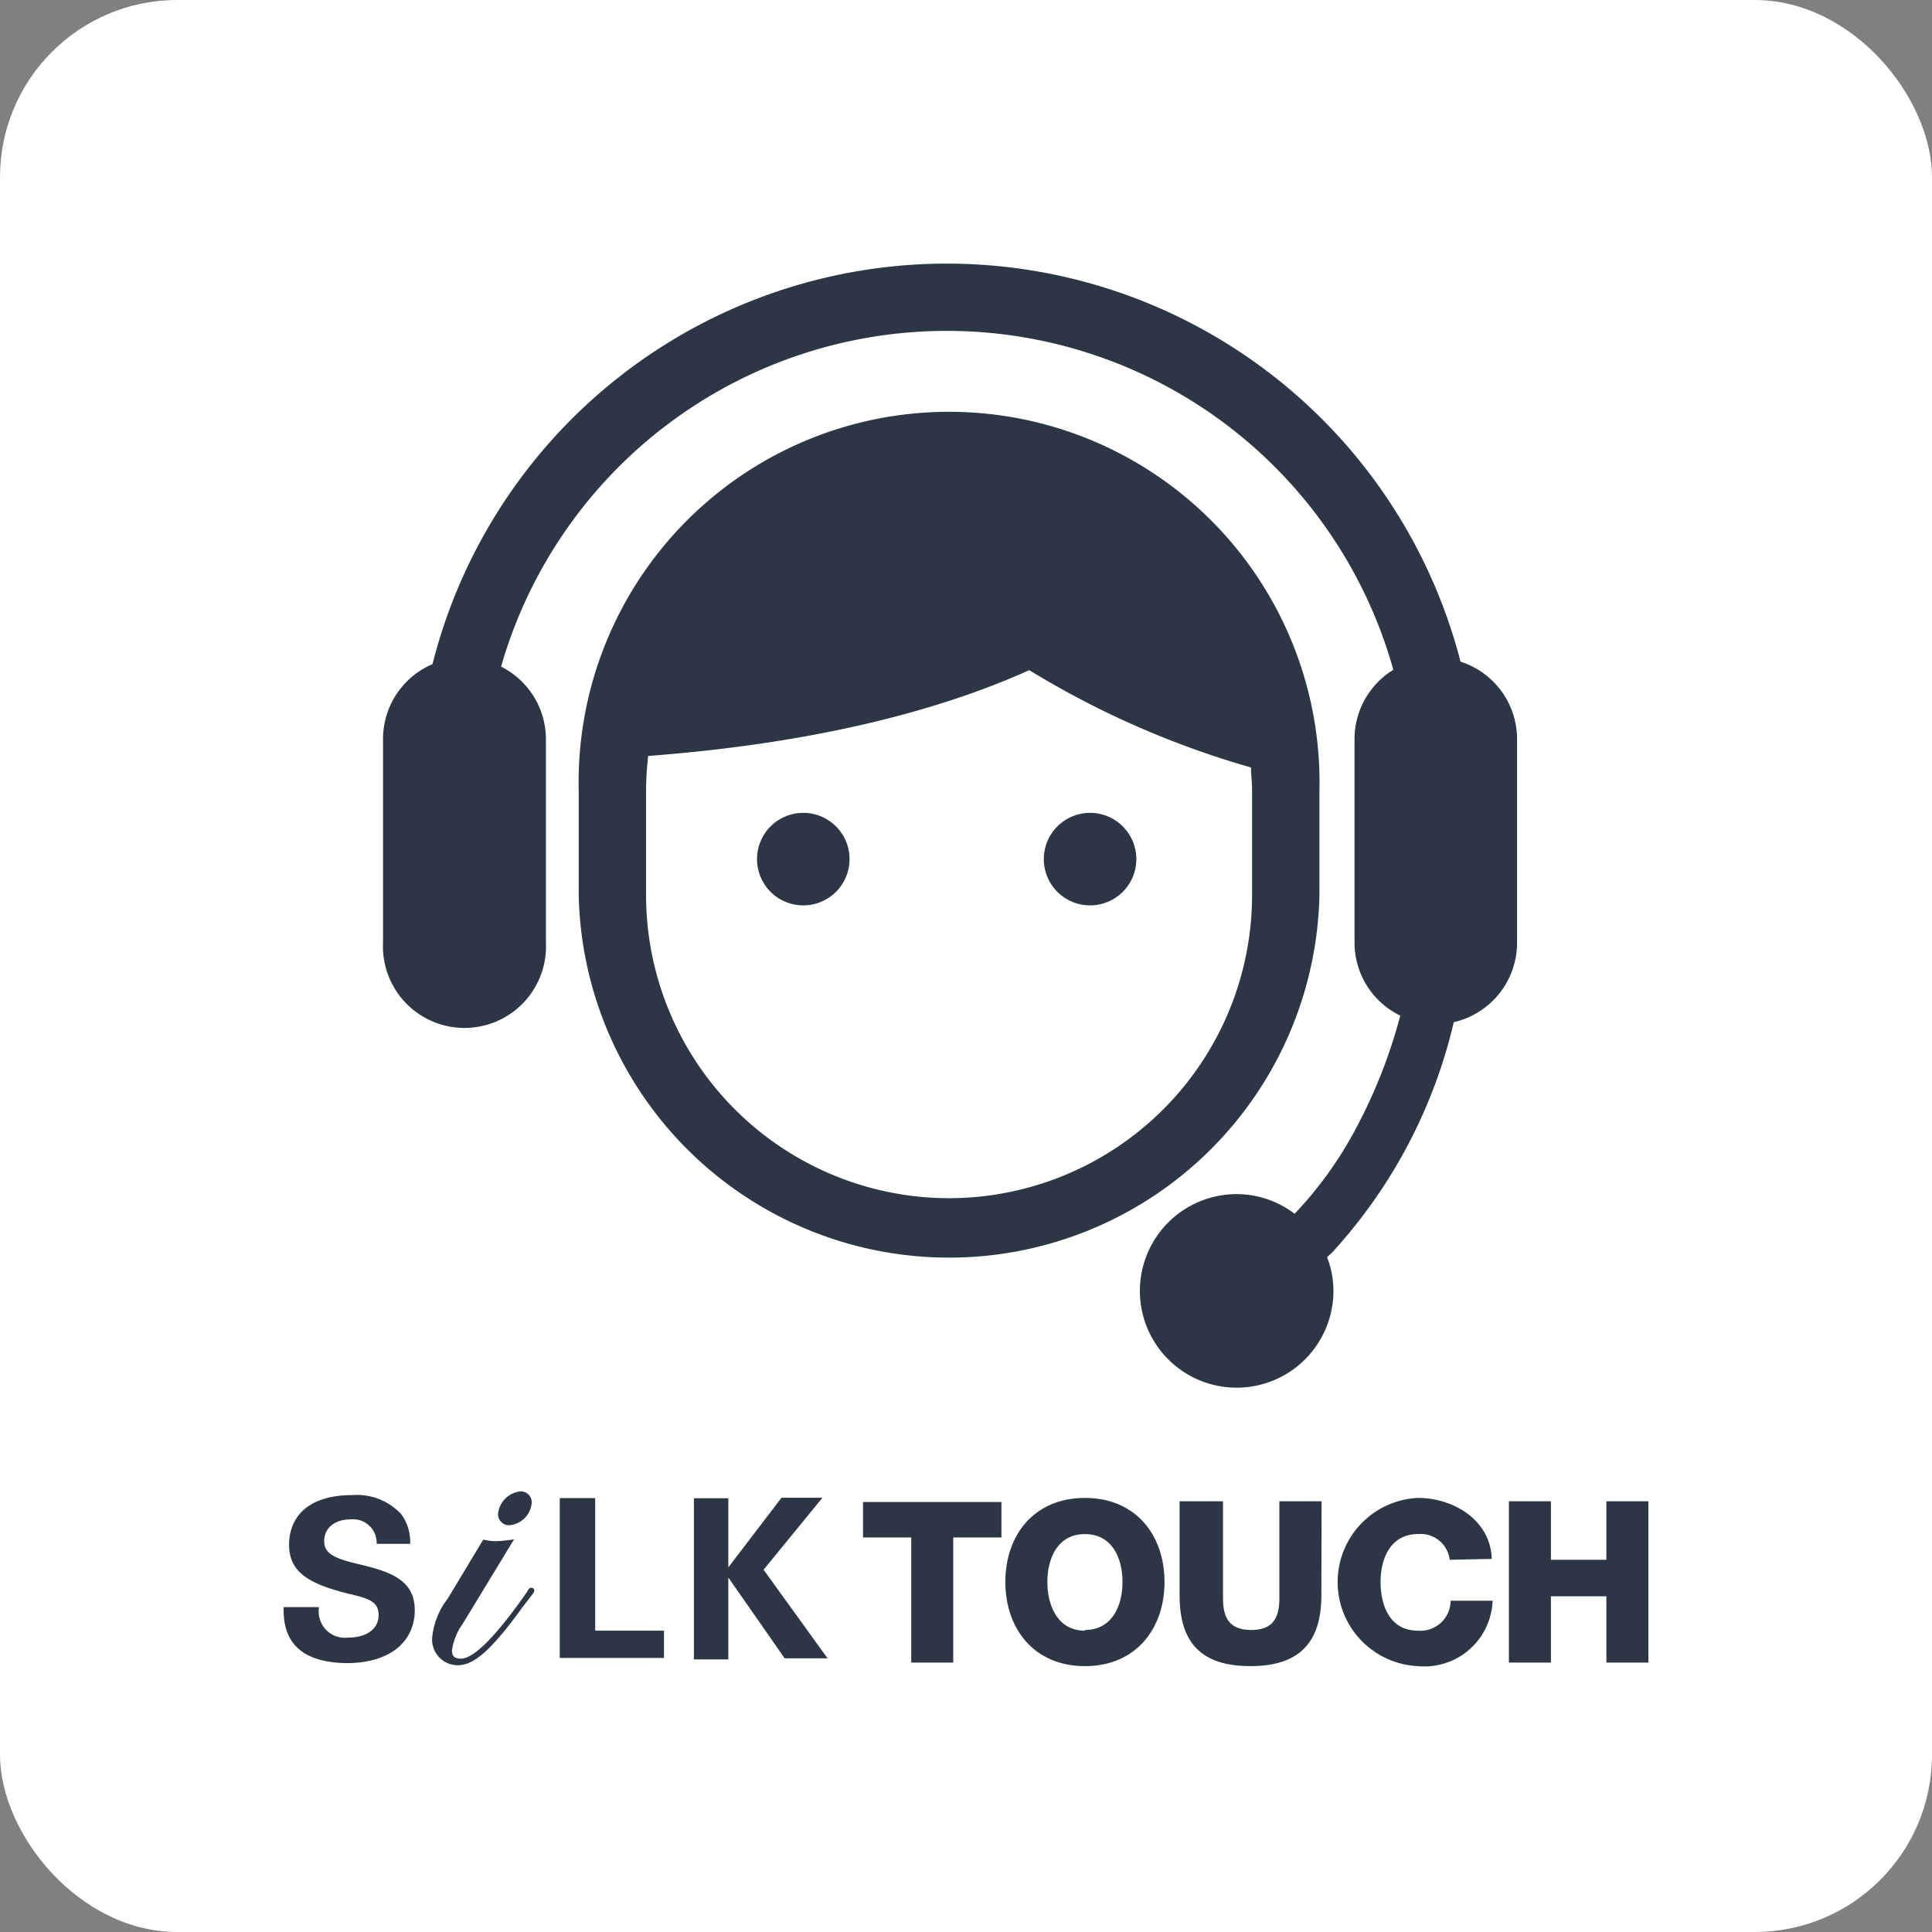
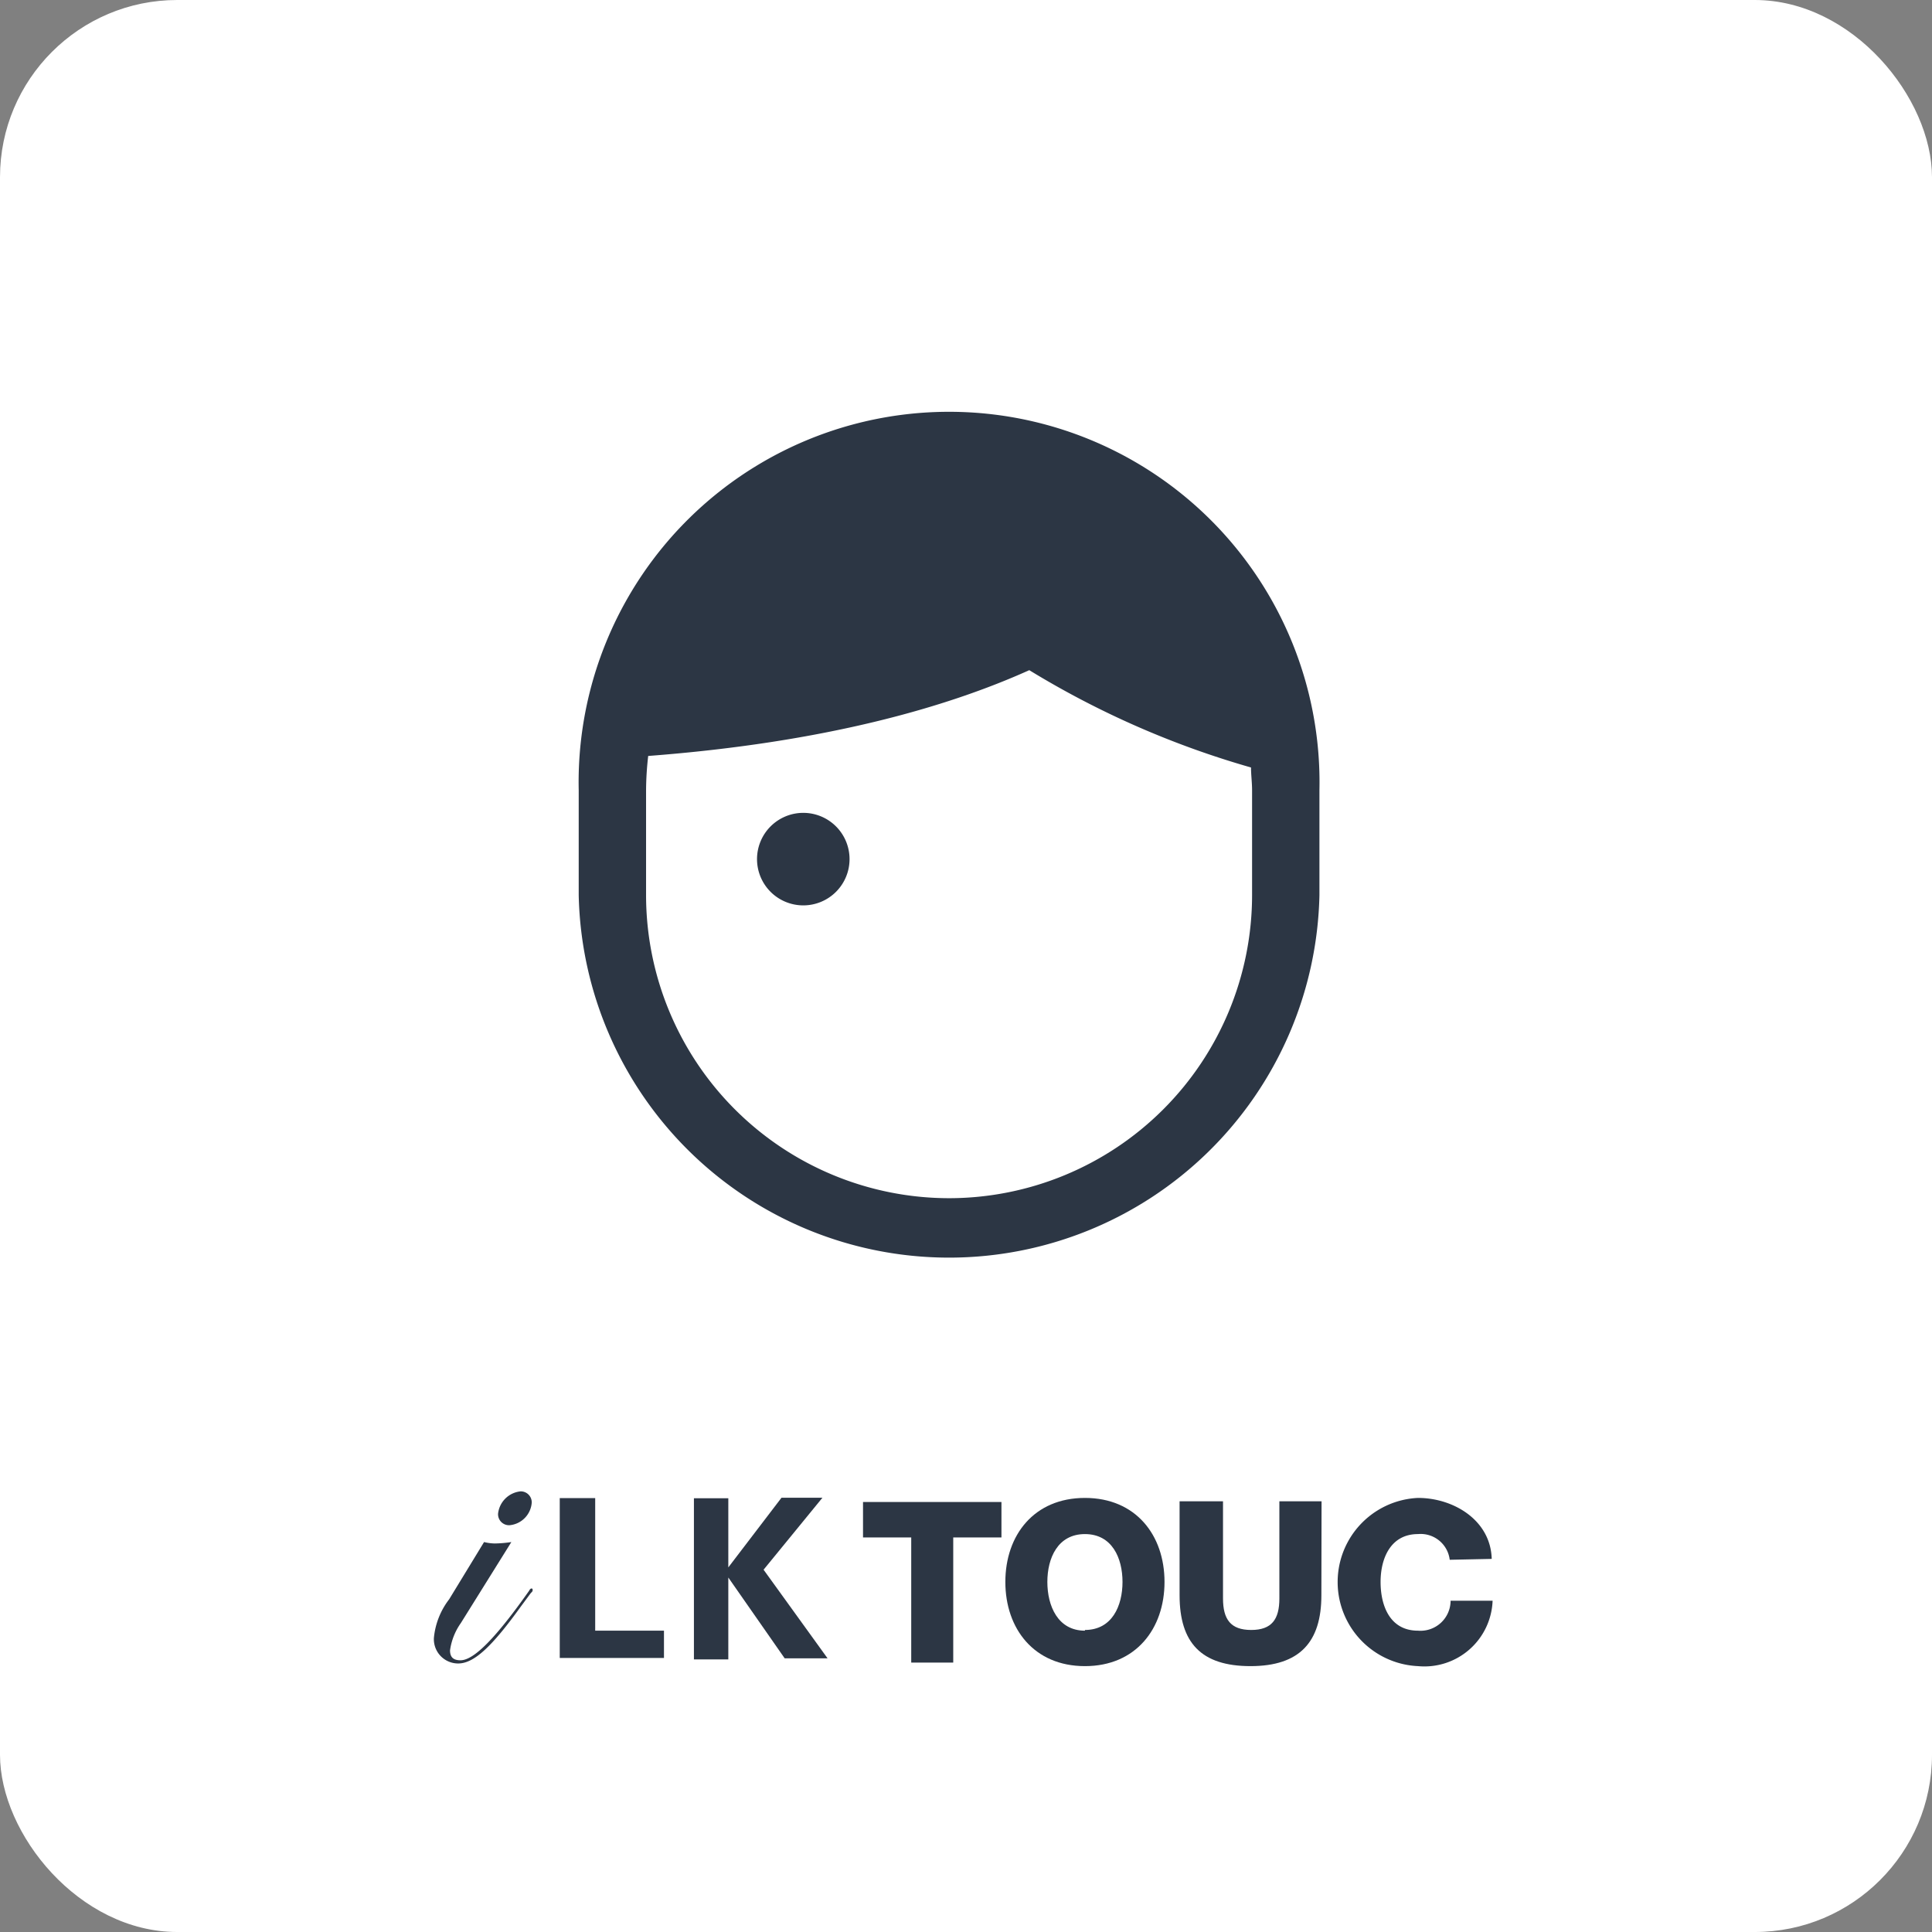
<svg xmlns="http://www.w3.org/2000/svg" viewBox="0 0 109 109">
  <rect x="0" y="0" width="109" height="109" fill="#808080" stroke="none" />
  <defs>
    <style>.cls-1{fill:none;}.cls-2{clip-path:url(#clip-path);}.cls-3{fill:#cecece;}.cls-4{fill:#fff;}.cls-5{fill:#2c3644;}</style>
    <clipPath id="clip-path">
      <rect class="cls-1" x="734" y="-715" width="450" height="280" transform="translate(1918 -1150) rotate(-180)" />
    </clipPath>
  </defs>
  <title>option03_icon05</title>
  <g id="_98.slide" data-name="98.slide">
    <g class="cls-2">
      <rect class="cls-3" x="80" y="-963.18" width="1106" height="804.36" />
    </g>
    <rect class="cls-4" width="109" height="109" rx="10" ry="10" />
-     <path class="cls-5" d="M18,90.67a1.48,1.48,0,0,0,1.64,1.72c1.06,0,1.72-.5,1.72-1.27s-.56-.94-1.72-1.21c-2.15-.54-3.33-1.18-3.33-2.75s1.06-2.81,3.58-2.81a3.41,3.41,0,0,1,2.74,1.07,2.63,2.63,0,0,1,.51,1.68H21.25a1.33,1.33,0,0,0-1.46-1.38c-.91,0-1.5.49-1.5,1.23s.67,1,2,1.31c1.57.38,3.11.81,3.11,2.57s-1.35,3-3.86,3C16,93.78,16,91.55,16,90.67Z" />
    <path class="cls-5" d="M26,91.57a3.5,3.5,0,0,0-.61,1.54c0,.38.18.56.59.56.76,0,2-1.27,3.87-3.92.05-.1.1-.13.13-.13s.07,0,.07.08,0,.07-.12.2l-.54.73c-1.64,2.28-2.65,3.22-3.54,3.22a1.37,1.37,0,0,1-1.37-1.45,4.22,4.22,0,0,1,.86-2.17L27.31,87a2.68,2.68,0,0,0,.6.08,6.75,6.75,0,0,0,.94-.08Zm3.87-6.8A1.27,1.27,0,0,1,28.75,86a.53.53,0,0,1-.56-.55,1.33,1.33,0,0,1,1.19-1.17A.52.52,0,0,1,29.91,84.77Z" />
-     <path class="cls-5" d="M28.84,86.87a6.61,6.61,0,0,1-.93.08,2.75,2.75,0,0,1-.59-.08h-.06l-2,3.32a4.27,4.27,0,0,0-.88,2.22,1.45,1.45,0,0,0,1.46,1.54c.91,0,1.93-.91,3.62-3.25L30,90c.12-.15.14-.2.14-.25a.15.15,0,0,0-.16-.17c-.05,0-.14,0-.21.18C28,92.31,26.73,93.58,26,93.58c-.35,0-.5-.14-.5-.47a3.39,3.39,0,0,1,.6-1.49L29,86.85ZM24.61,92.4a4.09,4.09,0,0,1,.85-2.12s1.65-2.8,1.89-3.22a2.2,2.2,0,0,0,.56.07,6.78,6.78,0,0,0,.77,0c-.19.3-2.72,4.44-2.72,4.44h0a3.52,3.52,0,0,0-.62,1.59.57.57,0,0,0,.61.64h-.06A1.28,1.28,0,0,1,24.61,92.4Z" />
    <path class="cls-5" d="M28.1,85.4a.62.62,0,0,0,.65.65A1.38,1.38,0,0,0,30,84.77a.62.62,0,0,0-.63-.63A1.42,1.42,0,0,0,28.1,85.4Zm.18,0a1.24,1.24,0,0,1,1.1-1.08.43.43,0,0,1,.44.45,1.19,1.19,0,0,1-1.07,1.09A.44.44,0,0,1,28.28,85.4Z" />
    <path class="cls-5" d="M31.58,84.52h2V92h3.88v1.54H31.58Z" />
    <path class="cls-5" d="M39.15,84.53h1.94v3.9l3-3.93H46.4l-3.32,4.06,3.61,5H44.27L41.09,89v4.62H39.15Z" />
    <path class="cls-5" d="M56.5,86.74H53.78V93.8H51.41V86.74H48.69v-2H56.5Z" />
    <path class="cls-5" d="M61.21,84.51c2.87,0,4.49,2.1,4.49,4.74S64.08,94,61.21,94s-4.49-2.11-4.49-4.75S58.34,84.51,61.21,84.51Zm0,7.45c1.53,0,2.12-1.36,2.12-2.71s-.59-2.7-2.12-2.7-2.12,1.35-2.12,2.7S59.68,92,61.21,92Z" />
    <path class="cls-5" d="M74.55,90c0,2.64-1.22,4-4,4s-4-1.32-4-4V84.7H69v5.48c0,1.18.43,1.78,1.59,1.78s1.59-.6,1.59-1.78V84.7h2.38Z" />
    <path class="cls-5" d="M81.79,88A1.65,1.65,0,0,0,80,86.55c-1.53,0-2.11,1.35-2.11,2.7S78.42,92,80,92a1.7,1.7,0,0,0,1.84-1.69h2.37A3.85,3.85,0,0,1,80,94a4.75,4.75,0,0,1,0-9.49c2,0,4.1,1.25,4.16,3.44Z" />
-     <path class="cls-5" d="M85.13,84.7H87.5V88h3.13V84.7H93v9.1H90.63V90.06H87.5V93.8H85.13Z" />
    <path class="cls-5" d="M74.44,50.51V44.59a20.9,20.9,0,1,0-41.79,0v5.92a20.9,20.9,0,0,0,41.79,0ZM53.55,67.6a17.11,17.11,0,0,1-17.1-17.09V44.59a17.72,17.72,0,0,1,.12-1.94c10-.76,16.88-2.76,21.5-4.84A50.61,50.61,0,0,0,70.58,43.3c0,.42.06.85.06,1.29v5.92A17.11,17.11,0,0,1,53.55,67.6Z" />
-     <path class="cls-5" d="M82.4,37.33a29.93,29.93,0,0,0-58,.14,4.59,4.59,0,0,0-2.79,4.22V53.18a4.6,4.6,0,1,0,9.19,0V41.69a4.59,4.59,0,0,0-2.53-4.08,26.16,26.16,0,0,1,50.34.18,4.58,4.58,0,0,0-2.19,3.9V53.18A4.58,4.58,0,0,0,79,57.3a29.32,29.32,0,0,1-2.53,6.42,21.76,21.76,0,0,1-3.43,4.76,5.4,5.4,0,0,0-3.27-1.11,5.46,5.46,0,1,0,5.46,5.46,5.22,5.22,0,0,0-.36-1.9l.28-.26a29,29,0,0,0,6.87-13,4.6,4.6,0,0,0,3.57-4.47V41.69A4.59,4.59,0,0,0,82.4,37.33Z" />
    <path class="cls-5" d="M45.31,45.86a2.61,2.61,0,1,0,2.62,2.61A2.61,2.61,0,0,0,45.31,45.86Z" />
-     <path class="cls-5" d="M61.5,45.86a2.61,2.61,0,1,0,2.61,2.61A2.61,2.61,0,0,0,61.5,45.86Z" />
  </g>
</svg>